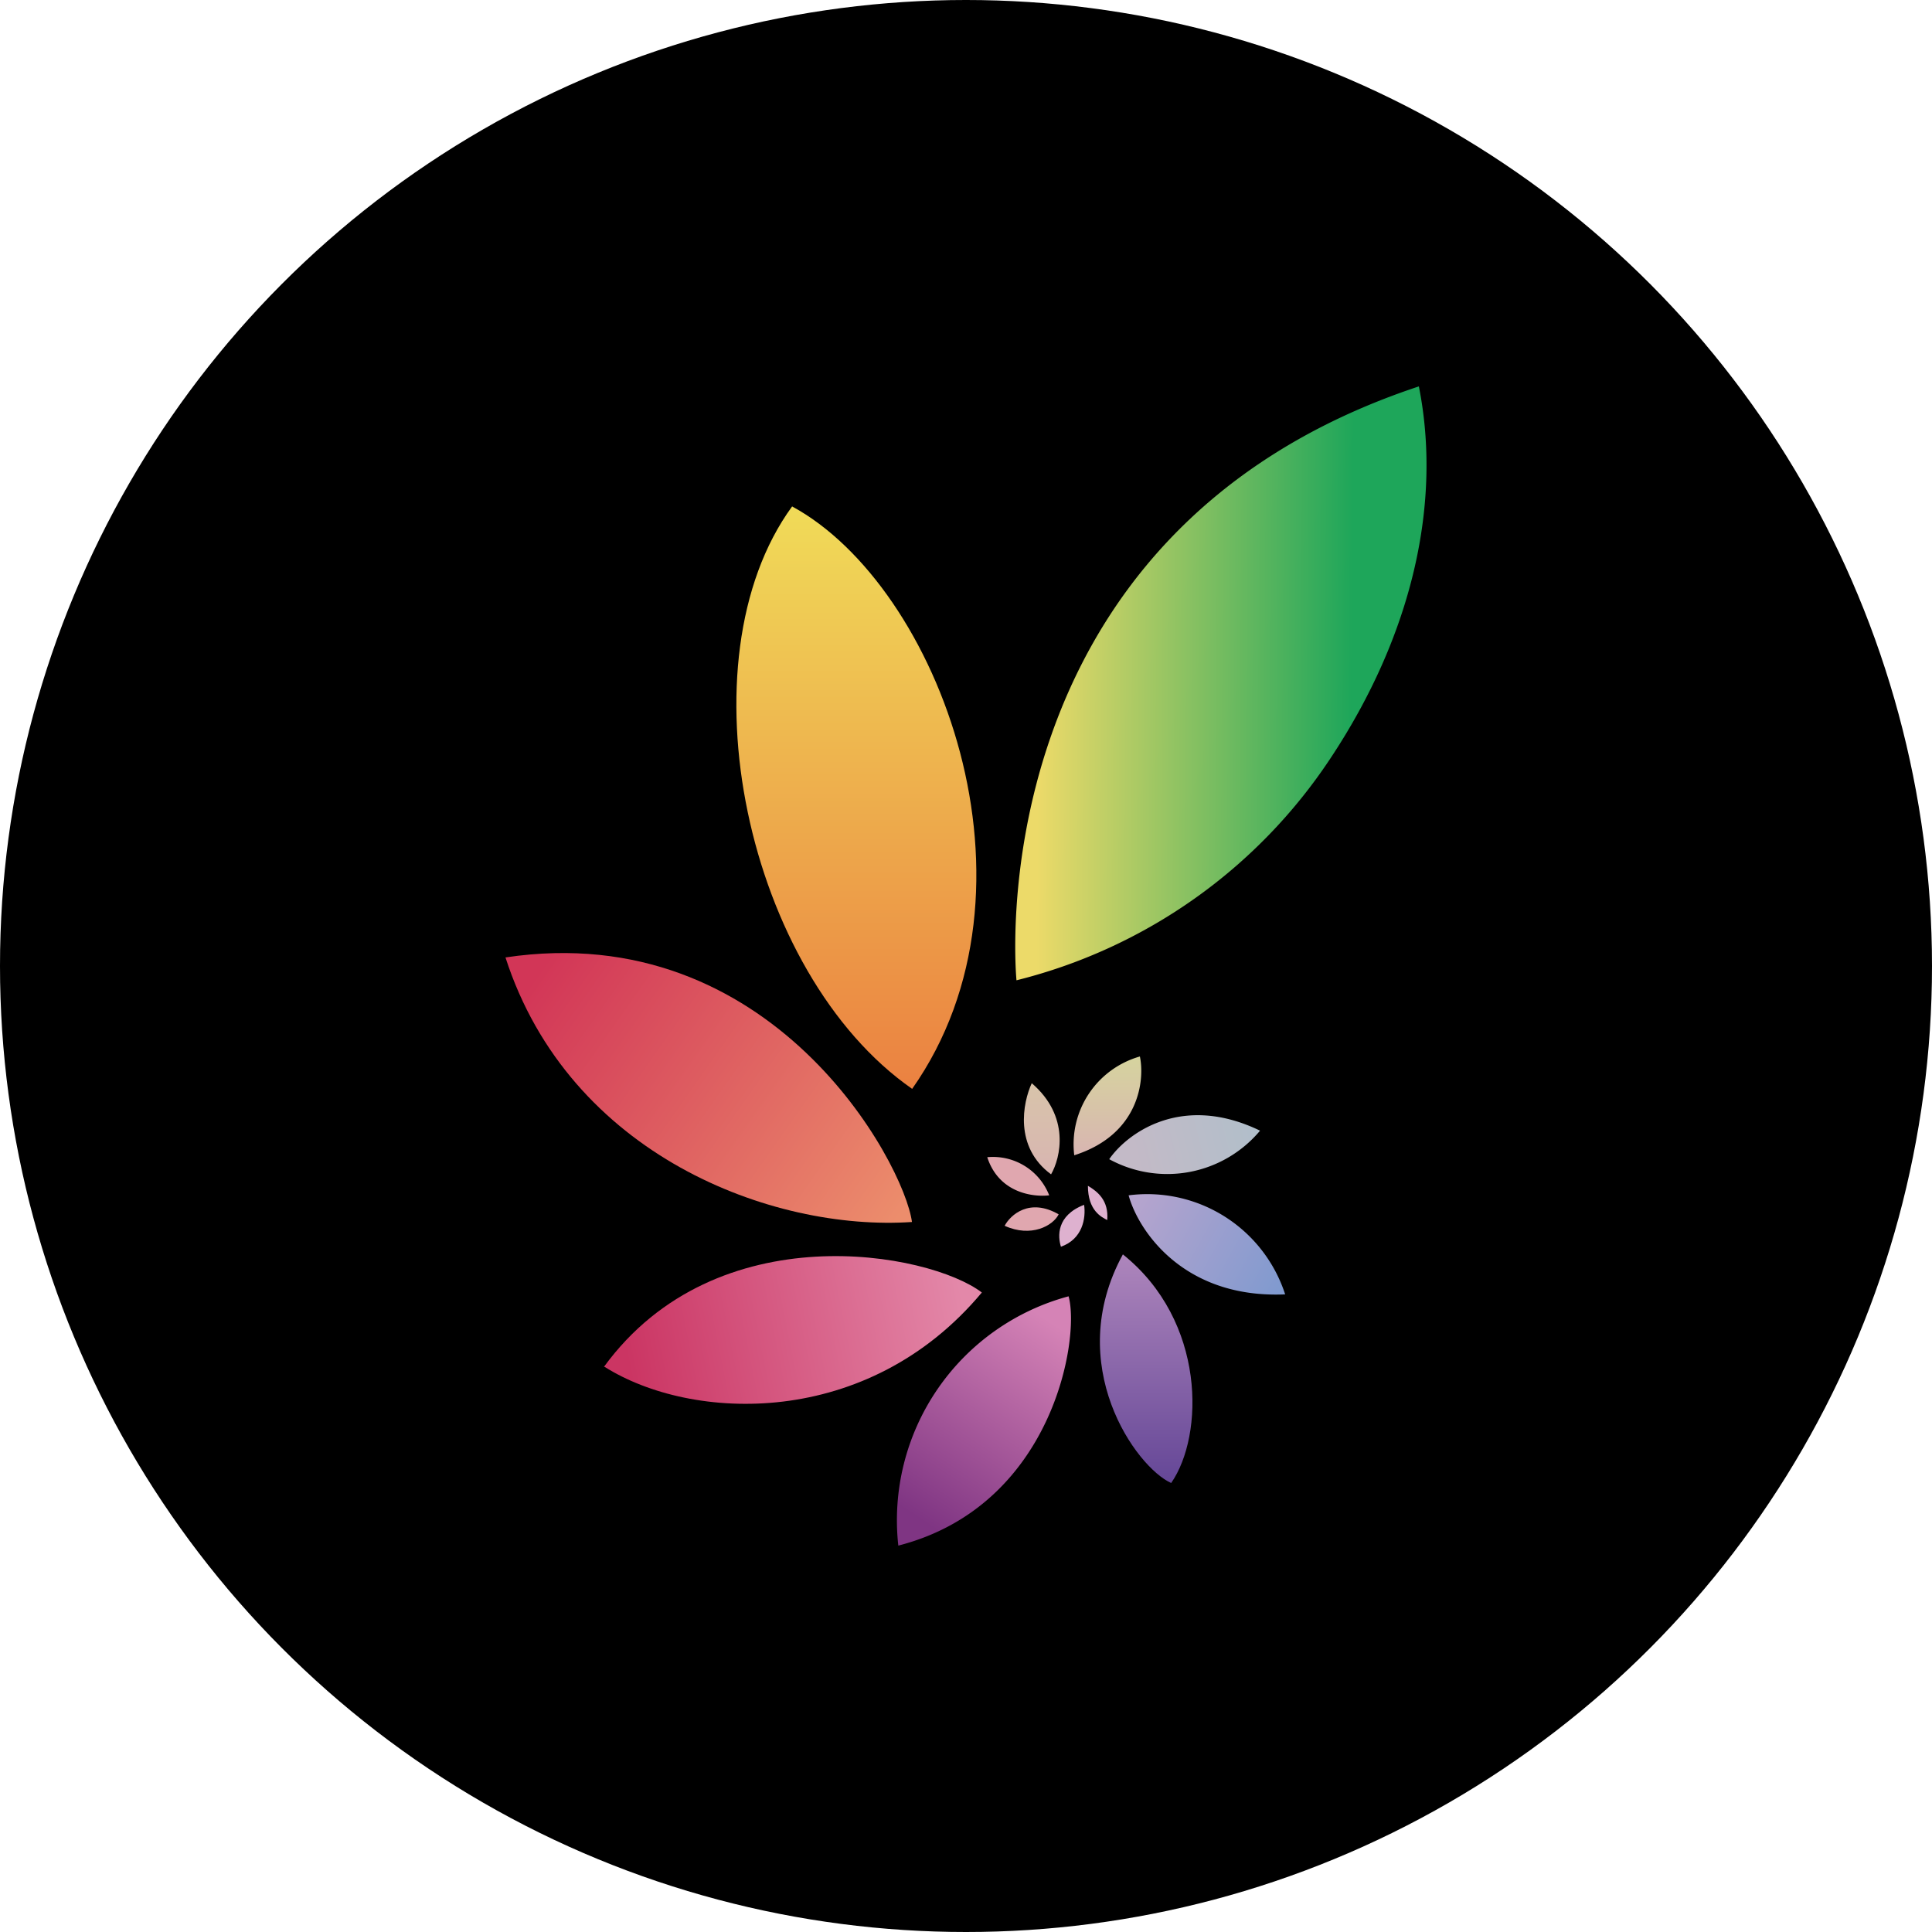
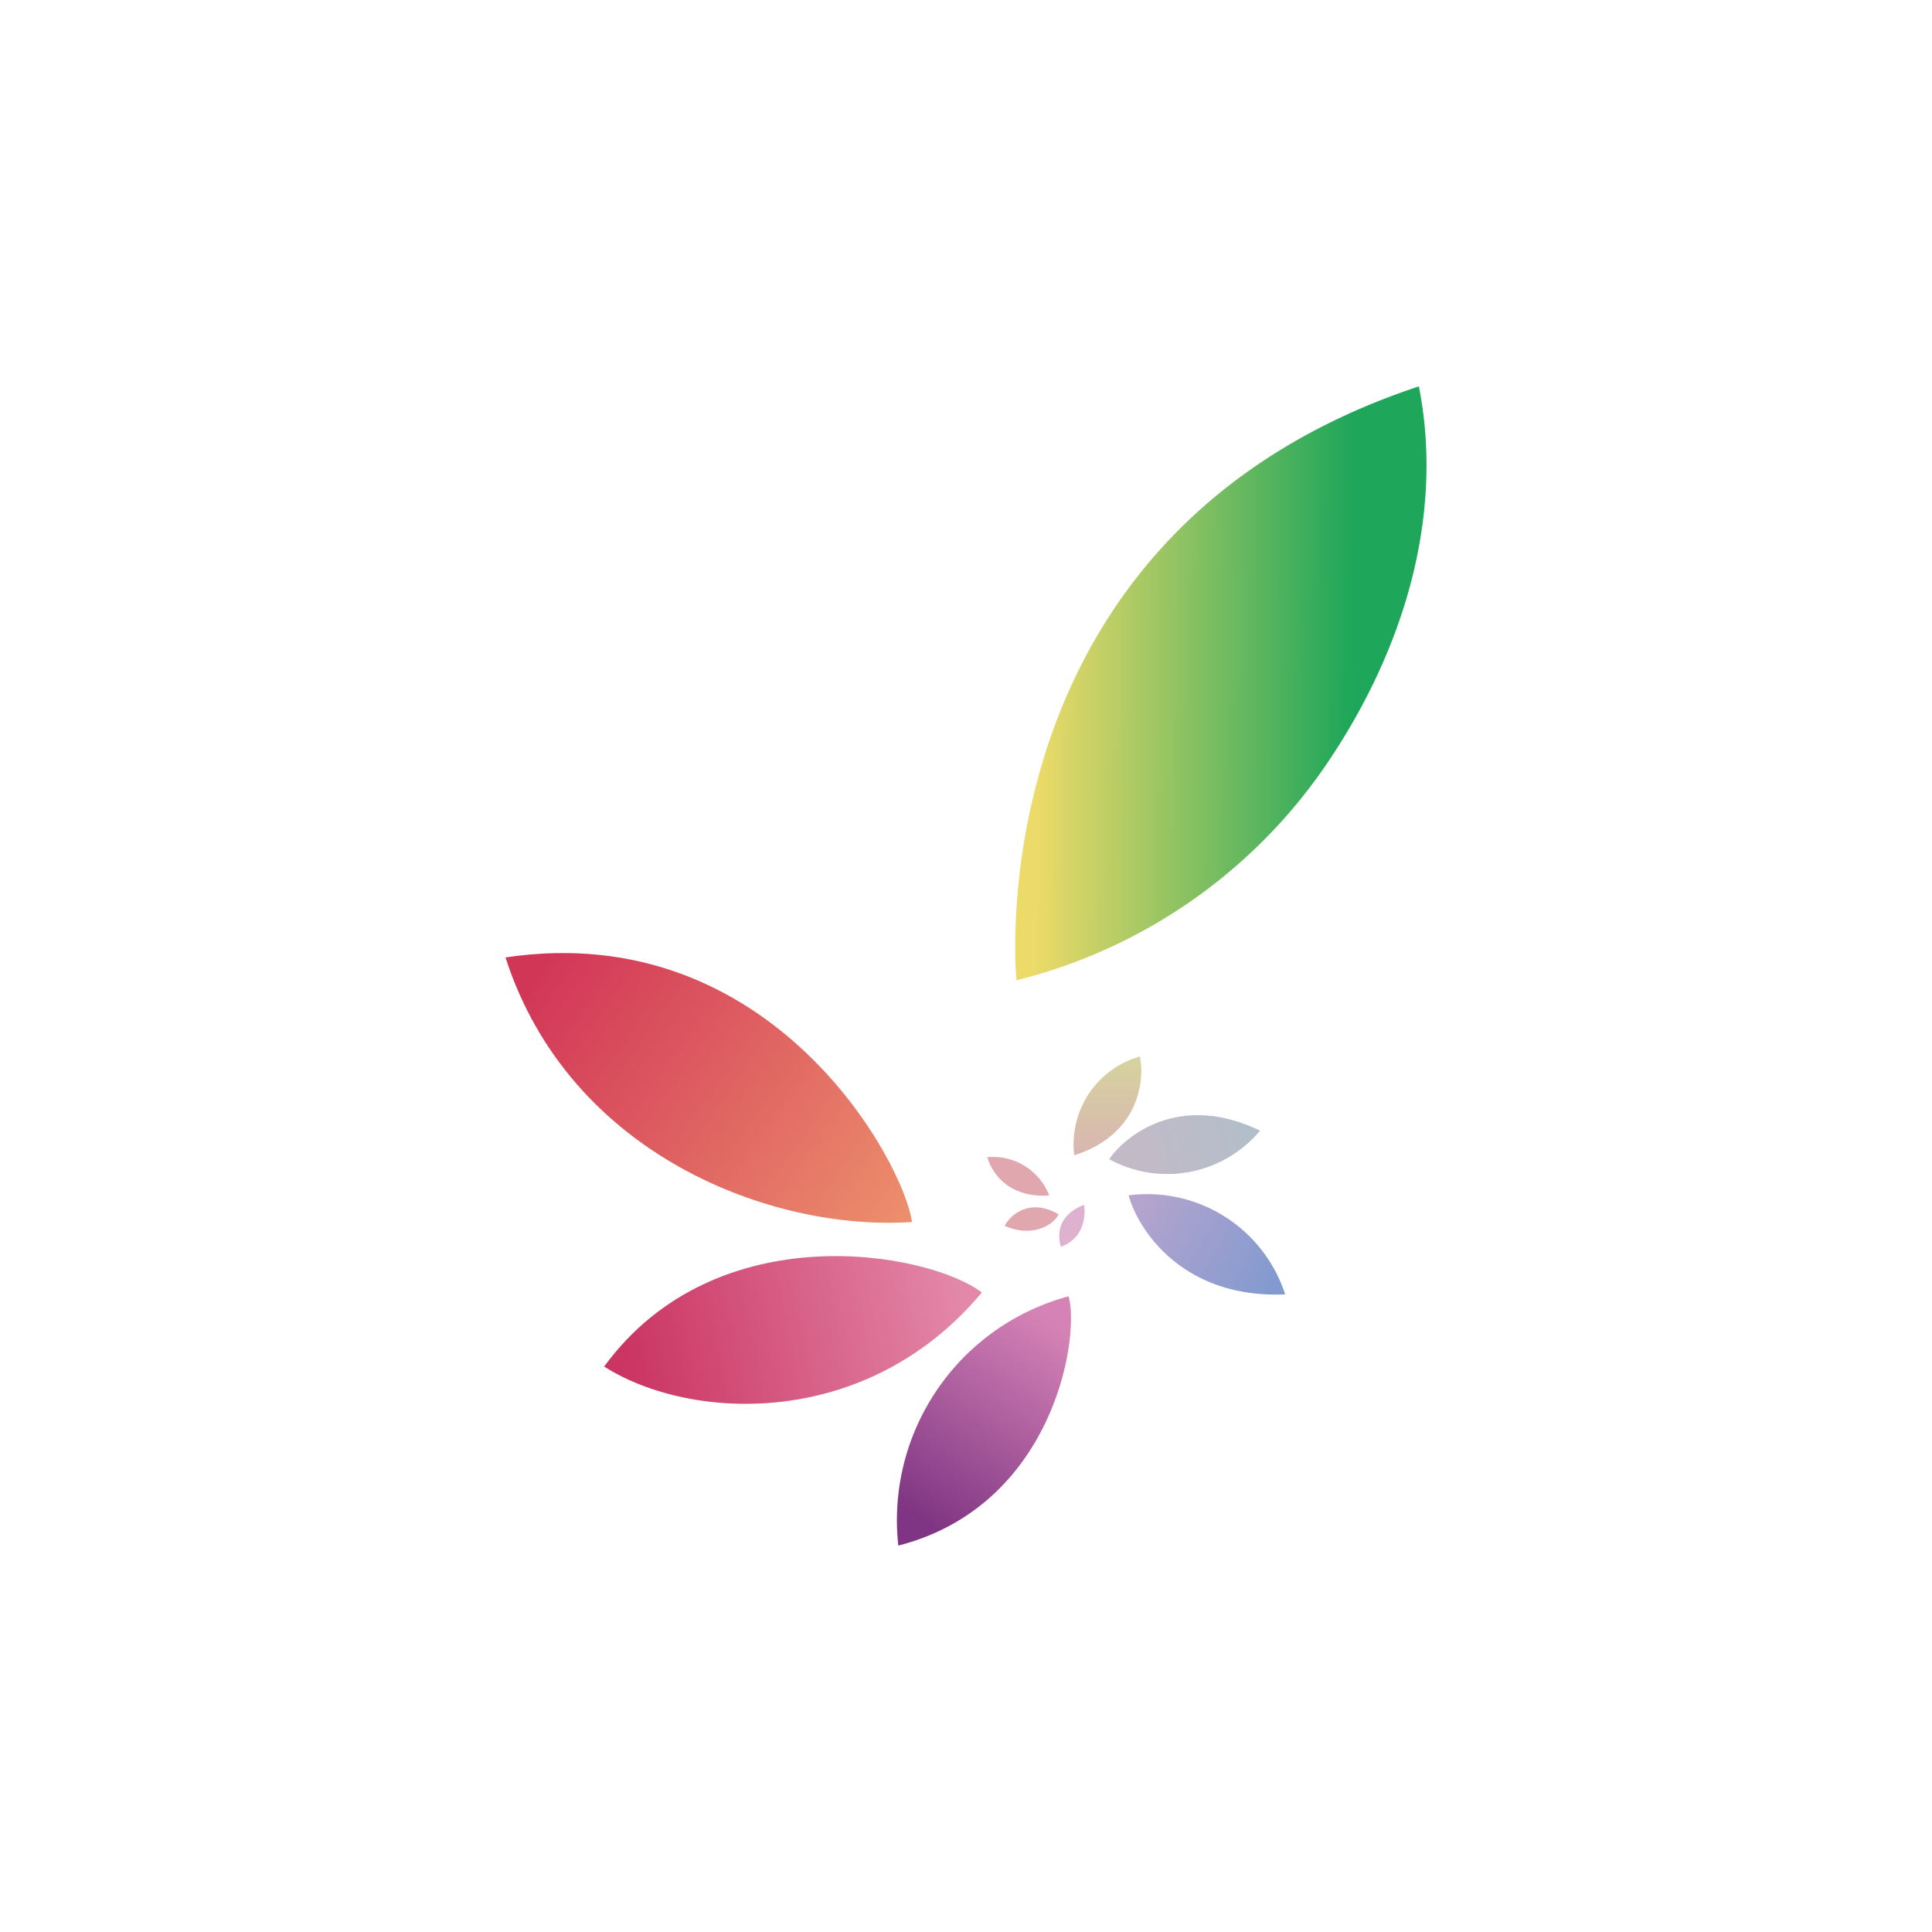
<svg xmlns="http://www.w3.org/2000/svg" id="Layer_1" data-name="Layer 1" viewBox="0 0 300 300" width="300" height="300">
  <defs>
    <linearGradient id="linear-gradient" x1="171.97" y1="14147.25" x2="171.97" y2="14131.91" gradientTransform="matrix(1, 0, 0, -1, 0, 14311.3)" gradientUnits="userSpaceOnUse">
      <stop offset="0" stop-color="#d6d49e" />
      <stop offset="1" stop-color="#d8b5b1" />
    </linearGradient>
    <linearGradient id="linear-gradient-2" x1="176.4" y1="14124.25" x2="198.74" y2="14111.82" gradientTransform="matrix(1, 0, 0, -1, 0, 14311.3)" gradientUnits="userSpaceOnUse">
      <stop offset="0" stop-color="#b5a4ce" />
      <stop offset="1" stop-color="#819acf" />
    </linearGradient>
    <linearGradient id="linear-gradient-3" x1="162.88" y1="14106.19" x2="142.61" y2="14075.47" gradientTransform="matrix(1, 0, 0, -1, 0, 14311.3)" gradientUnits="userSpaceOnUse">
      <stop offset="0" stop-color="#d583b6" />
      <stop offset="1" stop-color="#7f3583" />
    </linearGradient>
    <linearGradient id="linear-gradient-4" x1="132.96" y1="14232.66" x2="132.96" y2="14142.22" gradientTransform="matrix(1, 0, 0, -1, 0, 14311.3)" gradientUnits="userSpaceOnUse">
      <stop offset="0" stop-color="#f0db58" />
      <stop offset="1" stop-color="#eb8141" />
    </linearGradient>
    <linearGradient id="linear-gradient-5" x1="84.19" y1="14161.1" x2="139.48" y2="14122.14" gradientTransform="matrix(1, 0, 0, -1, 0, 14311.3)" gradientUnits="userSpaceOnUse">
      <stop offset="0" stop-color="#d23657" />
      <stop offset="1" stop-color="#ec8d6c" />
    </linearGradient>
    <linearGradient id="linear-gradient-6" x1="209.91" y1="14205.05" x2="161.23" y2="14205.39" gradientTransform="matrix(1, 0, 0, -1, 0, 14311.3)" gradientUnits="userSpaceOnUse">
      <stop offset="0" stop-color="#1ea65a" />
      <stop offset="1" stop-color="#ecda69" />
    </linearGradient>
    <linearGradient id="linear-gradient-7" x1="149.38" y1="14110.15" x2="97.45" y2="14099.79" gradientTransform="matrix(1, 0, 0, -1, 0, 14311.3)" gradientUnits="userSpaceOnUse">
      <stop offset="0" stop-color="#e388a9" />
      <stop offset="1" stop-color="#cb3563" />
    </linearGradient>
    <linearGradient id="linear-gradient-8" x1="177.97" y1="14116.53" x2="177.97" y2="14081.07" gradientTransform="matrix(1, 0, 0, -1, 0, 14311.3)" gradientUnits="userSpaceOnUse">
      <stop offset="0" stop-color="#ae86bc" />
      <stop offset="1" stop-color="#654797" />
    </linearGradient>
    <linearGradient id="linear-gradient-9" x1="196.1" y1="14136.65" x2="176.32" y2="14131.77" gradientTransform="matrix(1, 0, 0, -1, 0, 14311.3)" gradientUnits="userSpaceOnUse">
      <stop offset="0" stop-color="#b0bfca" />
      <stop offset="1" stop-color="#c3bac7" />
    </linearGradient>
    <linearGradient id="linear-gradient-10" x1="161.77" y1="14143.11" x2="161.77" y2="14128.95" gradientTransform="matrix(1, 0, 0, -1, 0, 14311.3)" gradientUnits="userSpaceOnUse">
      <stop offset="0" stop-color="#d8c4aa" />
      <stop offset="1" stop-color="#d8b5b1" />
    </linearGradient>
    <clipPath id="bz_circular_clip">
      <circle cx="150.0" cy="150.0" r="150.0" />
    </clipPath>
  </defs>
  <g clip-path="url(#bz_circular_clip)">
-     <rect x="-0.5" y="-0.5" width="301" height="301" />
-     <path d="M168.93,184.13c1.48.88,3.26,2.26,3,5.32C171.06,189,168.93,188,168.93,184.13Z" fill="#deb1cf" />
    <path d="M156,190.34c.89-1.68,3.85-4.39,8.39-1.78C163.51,190.34,160.11,192.21,156,190.34Z" fill="#e0a7af" />
    <path d="M166.81,179.39A14.17,14.17,0,0,1,177,164.05C177.76,167.61,177,176.14,166.81,179.39Z" fill="url(#linear-gradient)" />
    <path d="M175.25,185.61c1.48,5.42,8.48,16.07,24.31,15.38A22.52,22.52,0,0,0,175.25,185.61Z" fill="url(#linear-gradient-2)" />
    <path d="M165.93,201.29c1.82,6.51-2.42,32.55-26.44,38.71A36,36,0,0,1,165.93,201.29Z" fill="url(#linear-gradient-3)" />
-     <path d="M123,78.64c-17.45,23.92-7.15,72.49,18.64,90.44C163.51,138,145.81,91,123,78.64Z" fill="url(#linear-gradient-4)" />
    <path d="M78.49,148.67c41.43-6.22,61.89,31.91,63.12,41.08C119.92,191.23,88.4,179.39,78.49,148.67Z" fill="url(#linear-gradient-5)" />
    <path d="M220.32,60c-69.43,23-62.48,92.22-62.48,92.22a82.31,82.31,0,0,0,48.82-34.57C219.33,98.52,223.92,78.05,220.32,60Z" fill="url(#linear-gradient-6)" />
    <path d="M93.78,212.24c17.51-24,50.55-17.76,58.68-11.54-17.75,21.25-45.07,20.07-58.58,11.54Z" fill="url(#linear-gradient-7)" />
-     <path d="M174.36,194.78c-9.37,17.16,2.07,33.09,7.5,35.5C187,222.89,187.28,205.13,174.36,194.78Z" fill="url(#linear-gradient-8)" />
    <path d="M164.74,193.59c-.49-1.57-.74-4.83,3.6-6.51C168.64,189.16,168.1,192.41,164.74,193.59Z" fill="#deb1cf" />
    <path d="M172.24,180c2.71-3.94,11.19-10.35,23.42-4.43A18.79,18.79,0,0,1,172.24,180Z" fill="url(#linear-gradient-9)" />
-     <path d="M160.21,168.2c-1.39,3-2.77,9.91,3,14.15,1.48-2.56,3-9-3-14.15Z" fill="url(#linear-gradient-10)" />
    <path d="M153.3,179.69a9.38,9.38,0,0,1,9.62,5.92C160.5,185.9,155.13,185.31,153.3,179.69Z" fill="#e0a7af" />
  </g>
</svg>